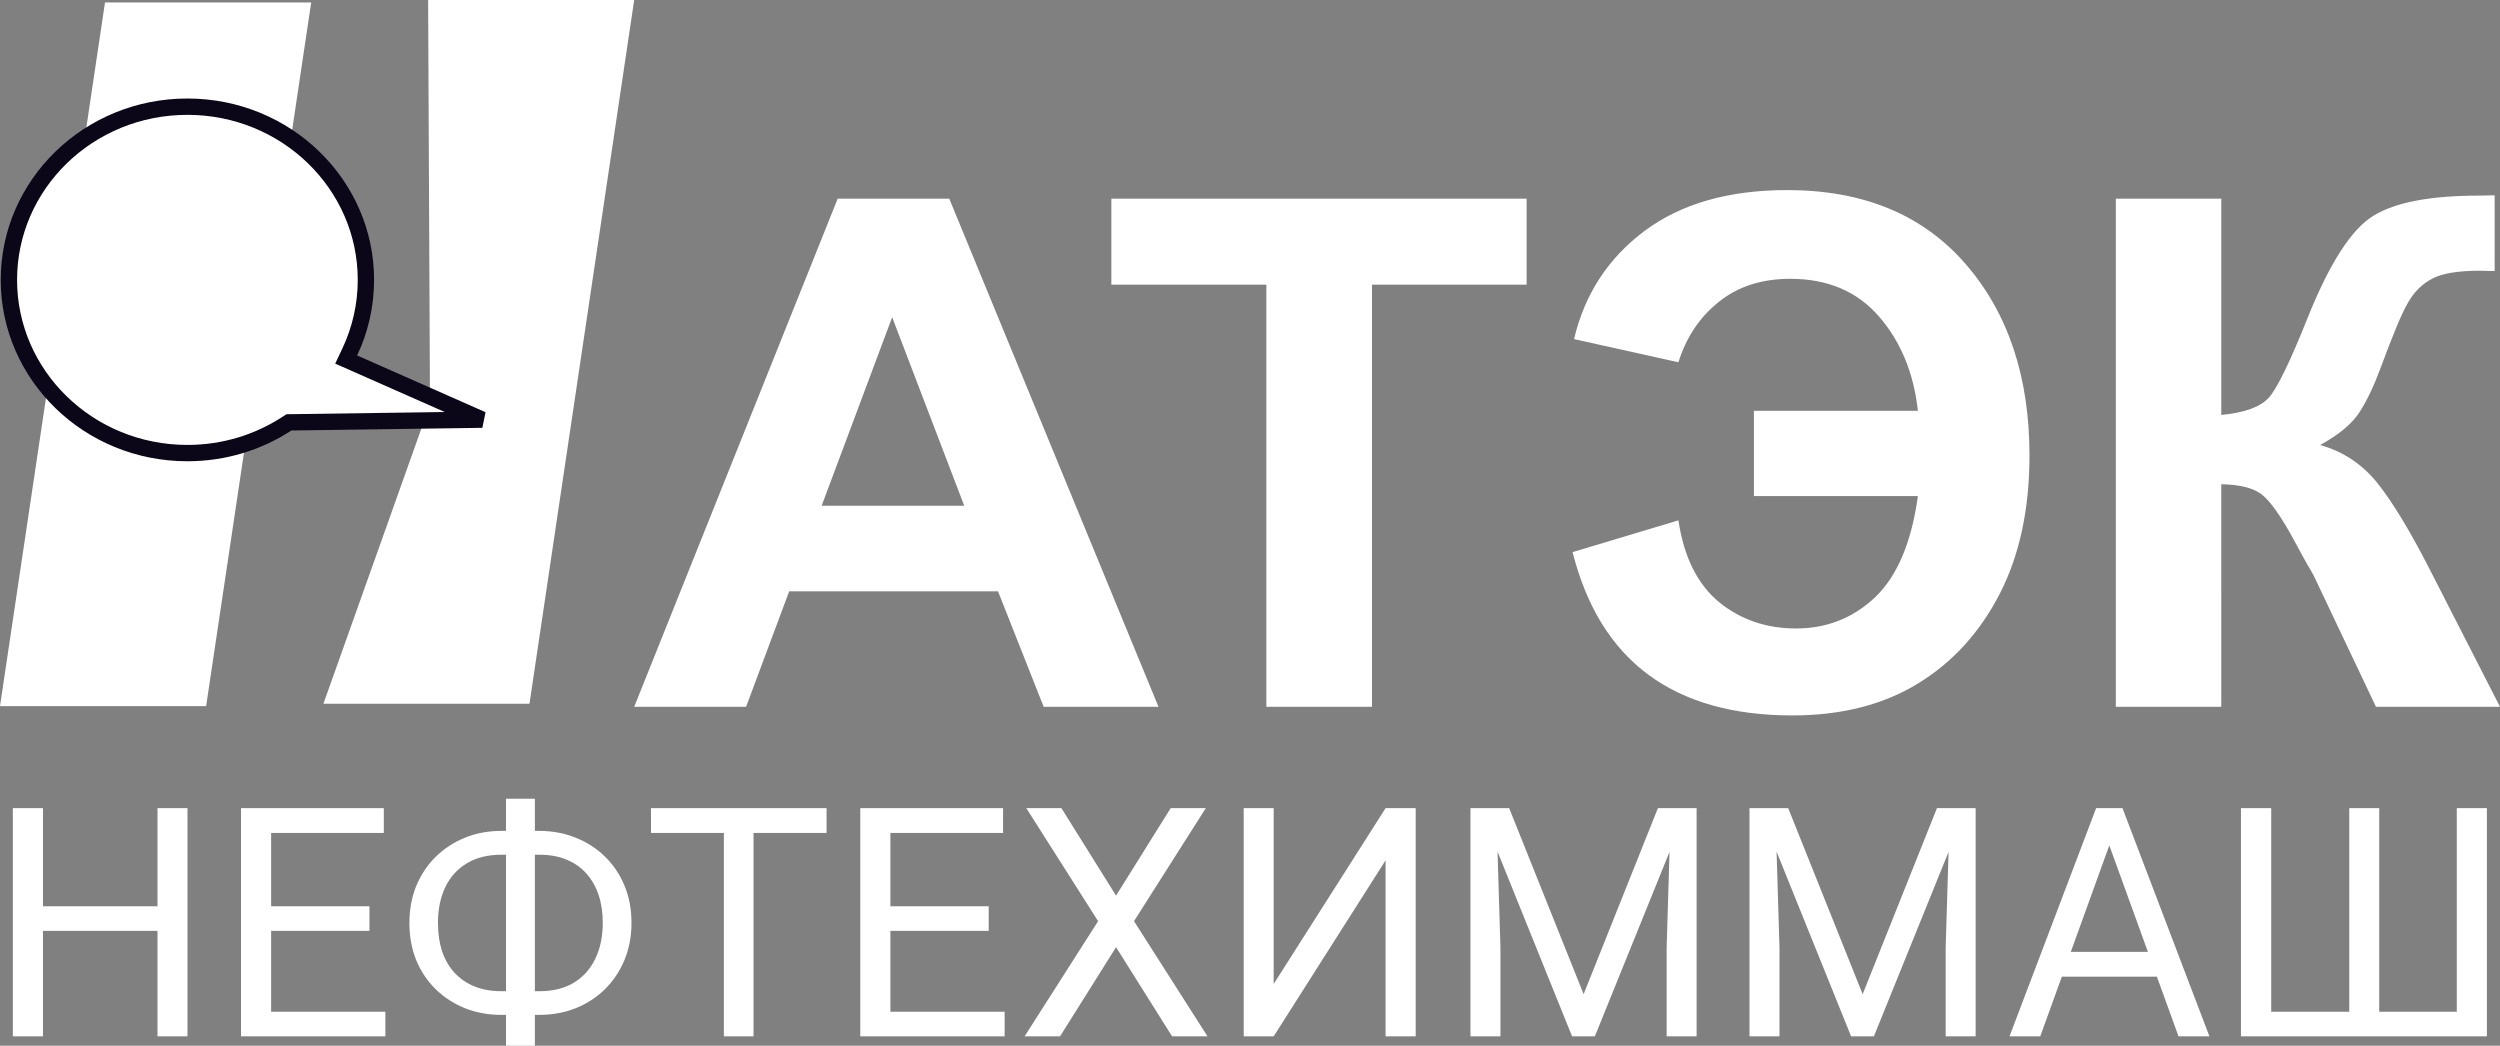
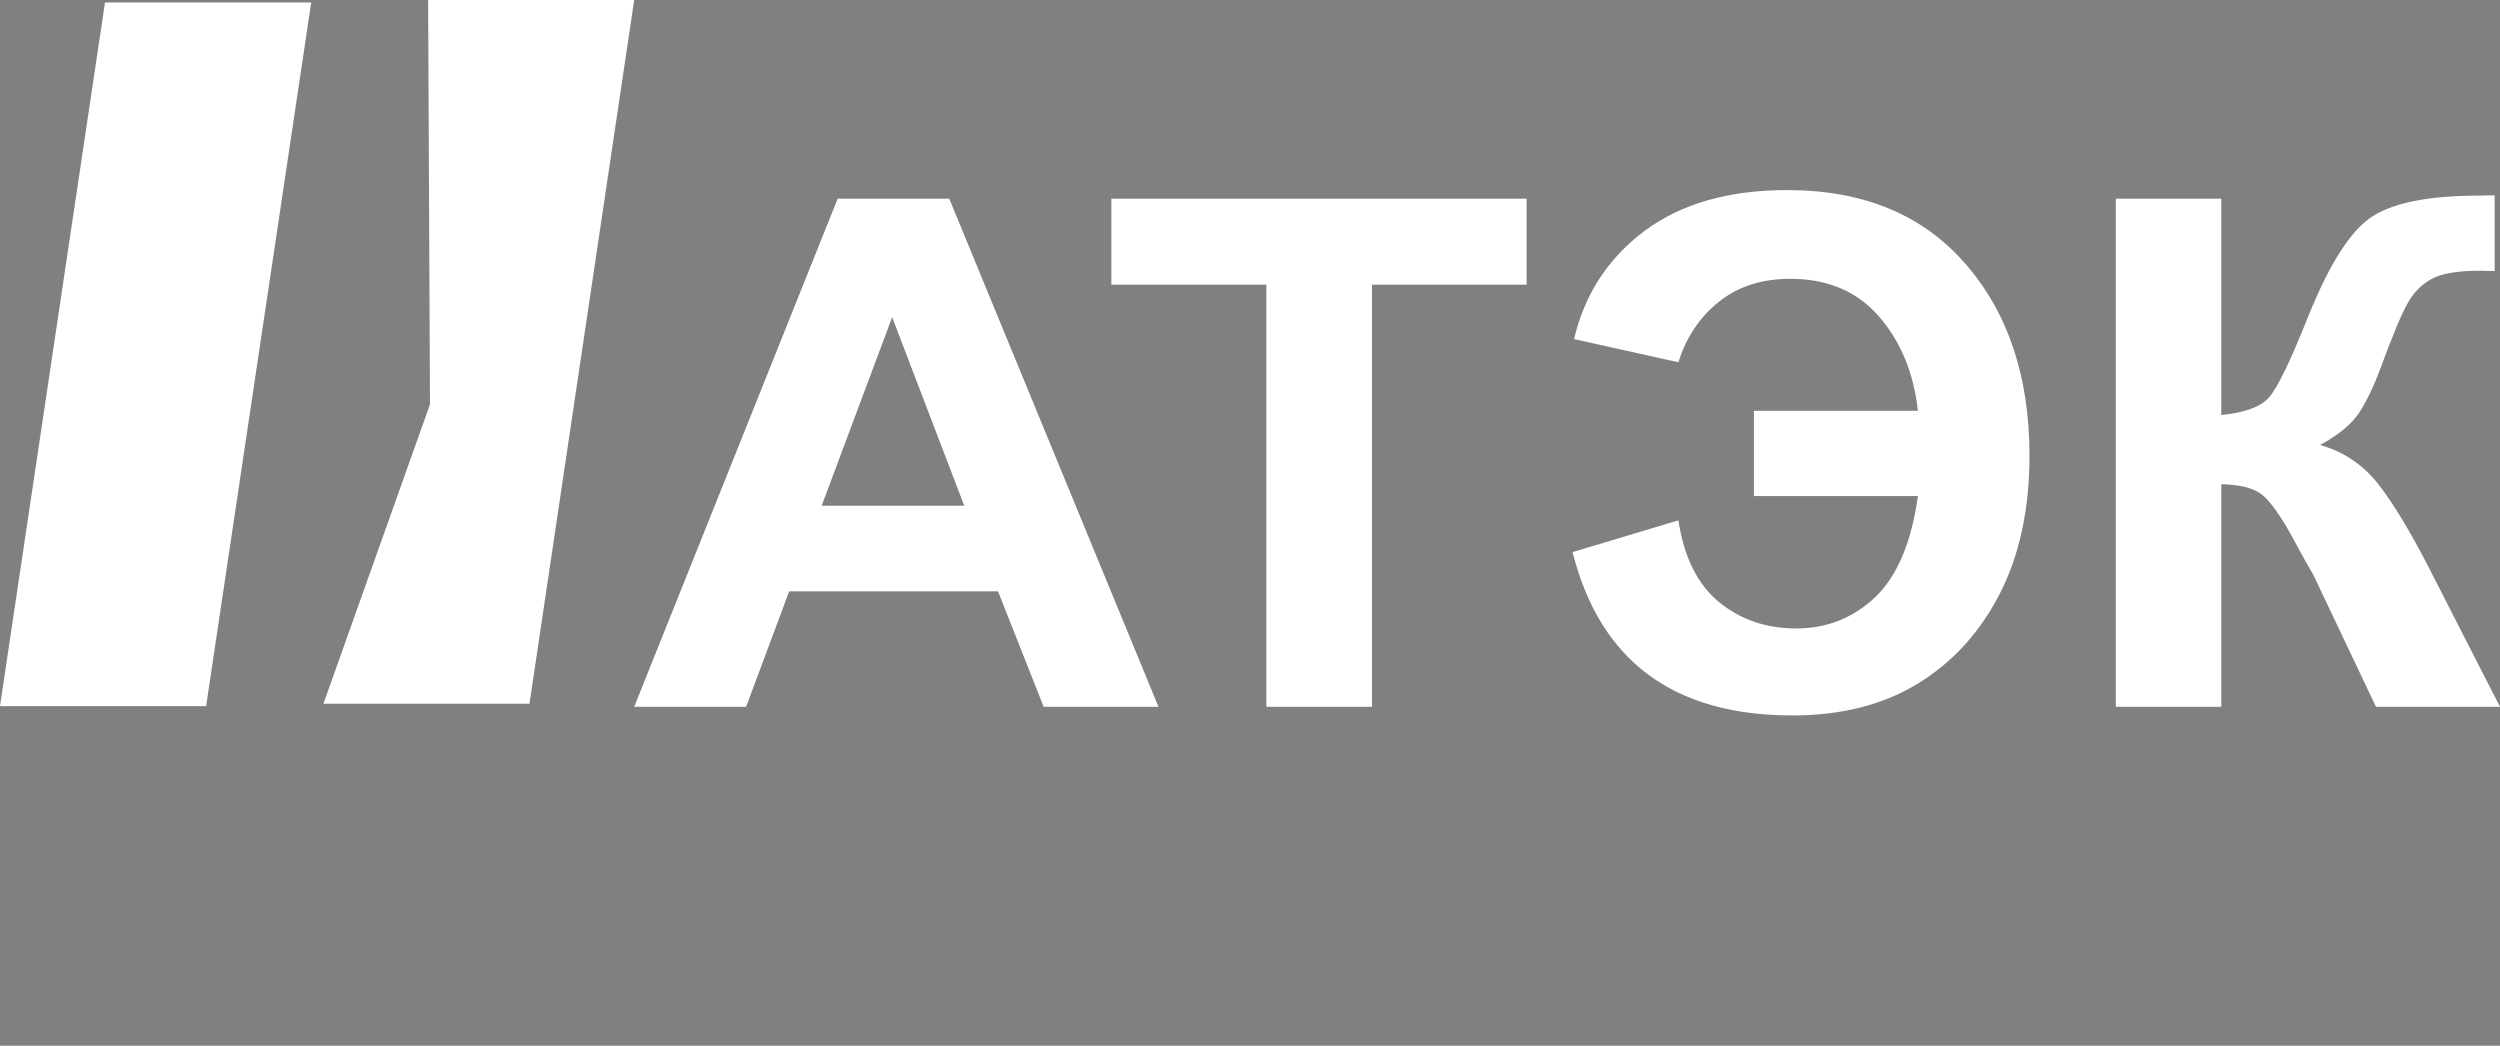
<svg xmlns="http://www.w3.org/2000/svg" width="306" height="128" viewBox="0 0 306 128" fill="none">
  <rect x="0" y="0" width="306" height="128" fill="#808080" stroke="none" />
  <path fill-rule="evenodd" clip-rule="evenodd" d="M141.8 86.514H127.746L122.158 72.38H96.595L91.322 86.514H77.625L102.531 24.321H116.19L141.8 86.514ZM52.404 0H77.625L64.809 86.135H39.587L52.63 49.498L52.404 0ZM12.851 0.305H38.091L25.23 86.433H0L12.851 0.305ZM118.023 61.903L109.201 38.826L100.571 61.903H118.023ZM155.003 86.514V34.843H136.031V24.321H186.857V34.843H167.932V86.514H155.003ZM214.681 50.284H234.75C234.241 45.648 232.649 41.8 229.978 38.724C227.316 35.668 223.714 34.126 219.131 34.126C215.685 34.126 212.767 35.042 210.412 36.924C208.063 38.788 206.397 41.265 205.438 44.341L192.664 41.506C193.962 35.993 196.854 31.578 201.317 28.248C205.78 24.931 211.588 23.266 218.751 23.266C228.053 23.266 235.326 26.267 240.552 32.273C245.792 38.282 248.408 46.117 248.408 55.753C248.408 62.32 247.19 67.957 244.768 72.685C242.338 77.398 239.005 81.067 234.75 83.668C230.514 86.26 225.394 87.569 219.4 87.569C204.831 87.567 195.85 80.904 192.483 67.579L205.438 63.69C206.109 68.179 207.762 71.501 210.397 73.687C213.021 75.832 216.181 76.925 219.841 76.925C223.621 76.923 226.854 75.631 229.551 73.068C232.222 70.498 233.975 66.37 234.75 60.72H214.681V50.284ZM258.977 24.321H271.885V50.791C274.768 50.513 276.723 49.797 277.74 48.632C278.75 47.475 280.323 44.25 282.43 38.963C285.122 32.234 287.818 28.047 290.507 26.408C293.191 24.757 297.506 23.943 303.463 23.943C303.765 23.943 304.386 23.93 305.343 23.905L305.345 33.178L303.511 33.136C300.873 33.136 298.939 33.456 297.714 34.102C296.497 34.737 295.5 35.699 294.756 37.013C293.994 38.306 292.884 40.971 291.39 45.023C290.601 47.168 289.752 48.963 288.833 50.408C287.917 51.844 286.298 53.203 283.976 54.472C286.846 55.271 289.229 56.872 291.11 59.271C292.985 61.676 295.036 65.089 297.273 69.448L306 86.514H290.821L283.187 70.434C283.068 70.206 282.824 69.766 282.43 69.116C282.303 68.887 281.754 67.925 280.829 66.195C279.178 63.132 277.805 61.228 276.749 60.454C275.697 59.693 274.063 59.31 271.883 59.271L271.885 86.514H258.977V24.321Z" fill="white" />
-   <path d="M42.81 43.08L42.372 44.007L43.31 44.422L59.026 51.367L35.651 51.694L35.361 51.698L35.118 51.856C31.639 54.129 27.451 55.458 22.937 55.458C10.846 55.458 1.089 45.94 1.089 34.258C1.089 22.576 10.846 13.057 22.937 13.057C35.027 13.057 44.788 22.576 44.788 34.258C44.788 37.406 44.079 40.394 42.81 43.08Z" fill="white" stroke="#0B0718" stroke-width="2" />
-   <path d="M19.739 110.927V113.939H4.686V110.927H19.739ZM5.26 98.919V126.849H1.573V98.919H5.26ZM22.948 98.919V126.849H19.28V98.919H22.948ZM47.17 123.837V126.849H32.442V123.837H47.17ZM33.186 98.919V126.849H29.5V98.919H33.186ZM45.221 110.927V113.939H32.442V110.927H45.221ZM46.978 98.919V101.95H32.442V98.919H46.978ZM61.382 101.701H65.985C67.59 101.701 69.073 101.976 70.435 102.526C71.811 103.063 73.008 103.83 74.026 104.828C75.059 105.825 75.86 107.015 76.434 108.396C77.007 109.764 77.294 111.279 77.294 112.942C77.294 114.604 77.007 116.126 76.434 117.507C75.86 118.888 75.059 120.084 74.026 121.094C73.008 122.091 71.811 122.865 70.435 123.415C69.073 123.953 67.59 124.221 65.985 124.221H61.382C59.776 124.221 58.293 123.953 56.931 123.415C55.568 122.865 54.371 122.091 53.34 121.094C52.321 120.097 51.525 118.914 50.951 117.545C50.392 116.164 50.111 114.642 50.111 112.98C50.111 111.318 50.392 109.802 50.951 108.434C51.525 107.053 52.321 105.864 53.34 104.866C54.371 103.856 55.568 103.075 56.931 102.526C58.293 101.976 59.776 101.701 61.382 101.701ZM61.382 104.617C59.713 104.617 58.3 104.968 57.14 105.672C55.982 106.362 55.103 107.334 54.504 108.587C53.906 109.84 53.606 111.305 53.606 112.98C53.606 114.246 53.772 115.391 54.103 116.414C54.447 117.436 54.951 118.313 55.613 119.042C56.275 119.77 57.089 120.333 58.057 120.729C59.025 121.126 60.134 121.325 61.382 121.325H66.023C67.679 121.325 69.079 120.979 70.226 120.288C71.384 119.585 72.263 118.607 72.862 117.354C73.473 116.088 73.779 114.617 73.779 112.942C73.779 111.689 73.606 110.551 73.263 109.527C72.919 108.505 72.415 107.628 71.754 106.899C71.105 106.171 70.296 105.608 69.328 105.212C68.373 104.815 67.271 104.617 66.023 104.617H61.382ZM65.469 97.769V128H61.935V97.769H65.469ZM92.231 98.919V126.849H88.602V98.919H92.231ZM101.17 98.919V101.95H79.681V98.919H101.17ZM122.966 123.837V126.849H108.238V123.837H122.966ZM108.983 98.919V126.849H105.297V98.919H108.983ZM121.018 110.927V113.939H108.238V110.927H121.018ZM122.775 98.919V101.95H108.238V98.919H122.775ZM129.919 98.919L136.605 109.623L143.29 98.919H147.589L138.802 112.749L147.798 126.849H143.462L136.605 115.935L129.748 126.849H125.411L134.408 112.749L125.621 98.919H129.919ZM155.897 120.442L169.594 98.919H173.281V126.849H169.594V105.308L155.897 126.849H152.23V98.919H155.897V120.442ZM181.15 98.919H184.722L193.835 121.688L202.927 98.919H206.518L195.21 126.849H192.421L181.15 98.919ZM179.986 98.919H183.137L183.653 115.954V126.849H179.986V98.919ZM204.513 98.919H207.664V126.849H203.997V115.954L204.513 98.919ZM215.305 98.919H218.877L227.989 121.688L237.081 98.919H240.672L229.364 126.849H226.575L215.305 98.919ZM214.139 98.919H217.292L217.808 115.954V126.849H214.139V98.919ZM238.667 98.919H241.819V126.849H238.15V115.954L238.667 98.919ZM258.934 101.394L249.726 126.849H245.964L256.565 98.919H258.991L258.934 101.394ZM266.651 126.849L257.425 101.394L257.368 98.919H259.793L270.433 126.849H266.651ZM266.173 116.51V119.541H250.548V116.51H266.173ZM274.292 98.919H277.997V123.837H287.549V98.919H291.216V123.837H300.71V98.919H304.396V126.849H274.292V98.919Z" fill="white" />
</svg>